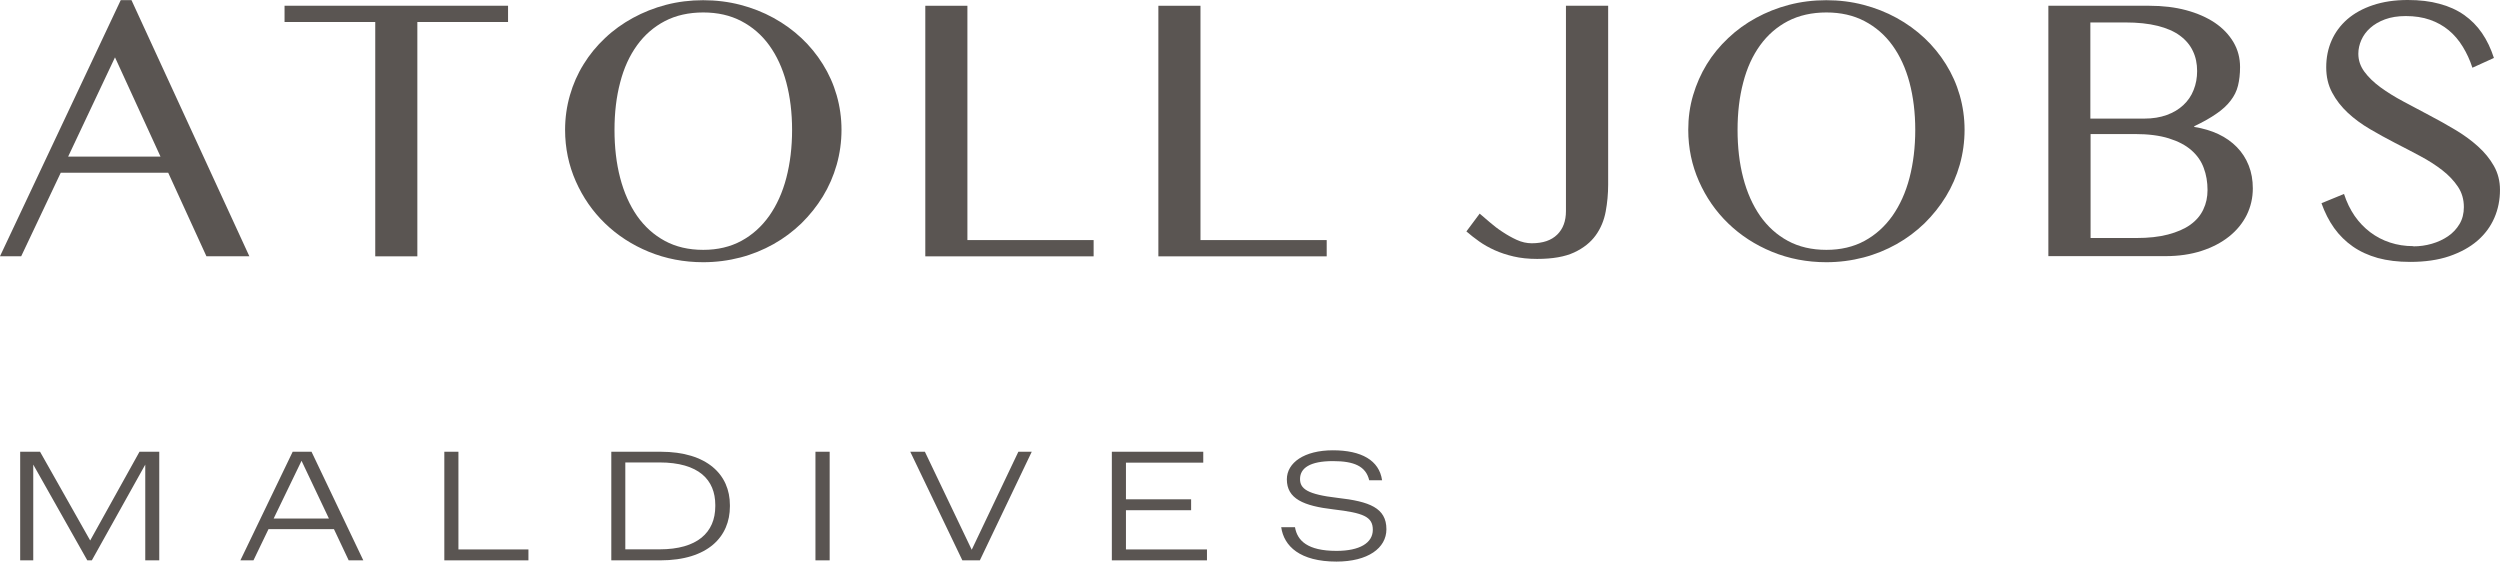
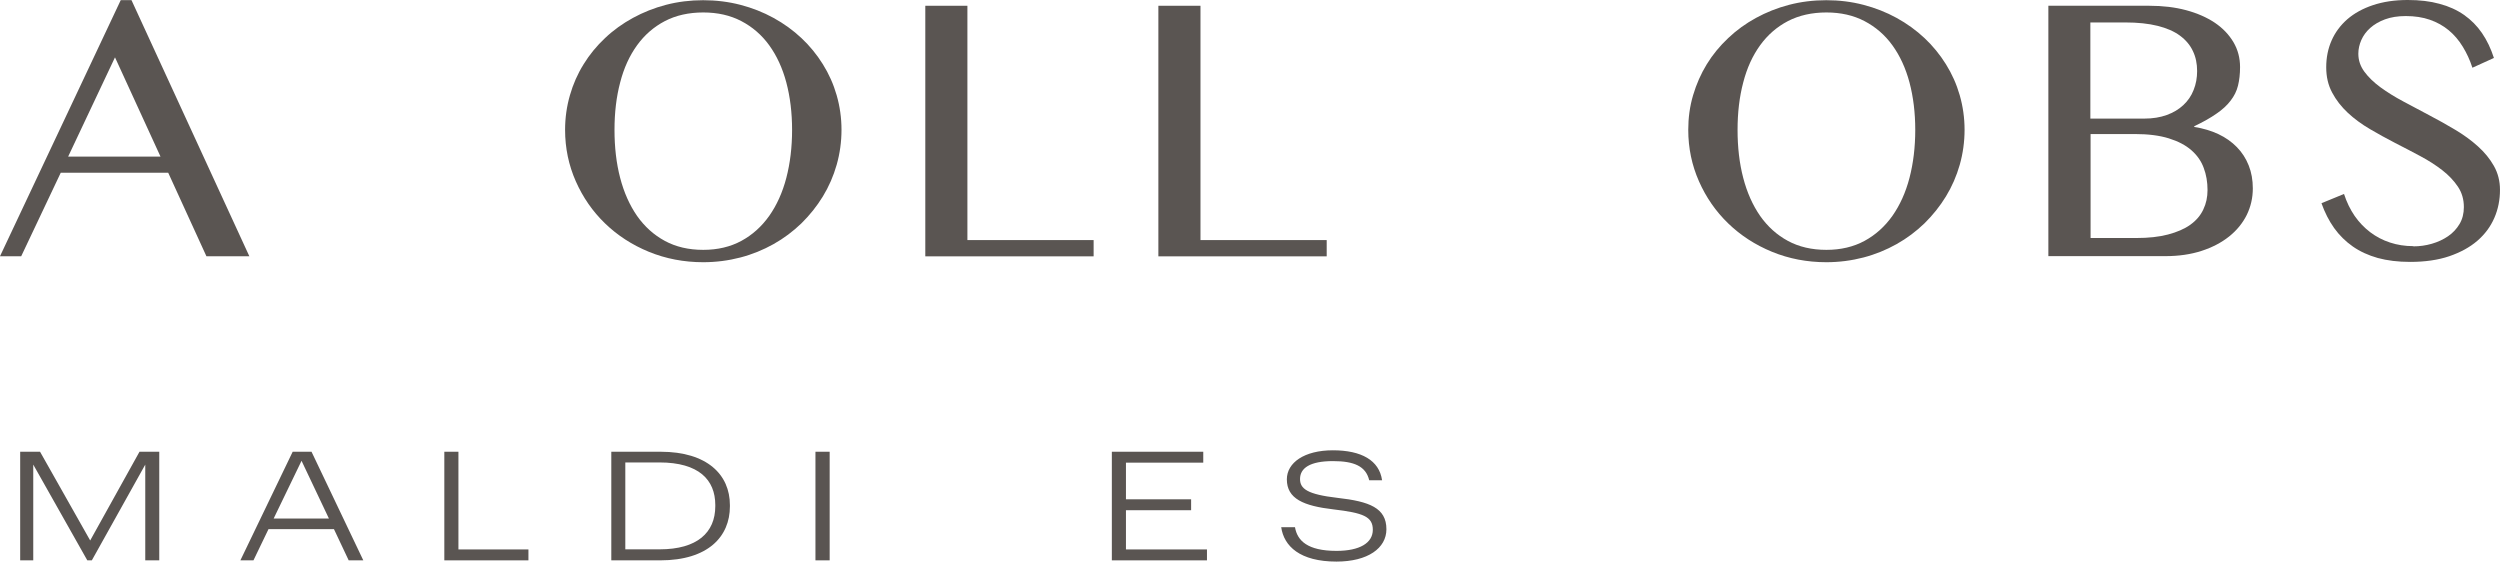
<svg xmlns="http://www.w3.org/2000/svg" id="Layer_2" data-name="Layer 2" viewBox="0 0 242.84 54.55">
  <defs>
    <style>
      .cls-1 {
        fill: #5a5552;
      }
    </style>
  </defs>
  <g id="Layer_1-2" data-name="Layer 1">
    <g>
      <path class="cls-1" d="M12.77.01l11.45,24.88h-4.17l-3.71-8.11H5.9l-3.84,8.11H0L11.73.01h1.04ZM6.62,15.21h8.97l-4.42-9.64-4.55,9.64Z" />
-       <path class="cls-1" d="M49.35.56v1.58h-8.81v22.76h-4.09V2.14h-8.81V.56h21.71,0Z" />
      <path class="cls-1" d="M68.31,25.47c-1.88,0-3.64-.34-5.28-1.01-1.63-.67-3.05-1.59-4.26-2.76-1.21-1.17-2.15-2.53-2.84-4.09s-1.04-3.23-1.04-5c0-1.16.16-2.28.47-3.36s.75-2.08,1.33-3.01c.57-.93,1.27-1.78,2.08-2.54.81-.77,1.72-1.42,2.71-1.96s2.06-.97,3.21-1.27c1.15-.3,2.36-.45,3.61-.45s2.47.15,3.62.45c1.15.3,2.22.72,3.22,1.27s1.9,1.2,2.71,1.96c.81.76,1.5,1.61,2.08,2.54s1.03,1.93,1.34,3.01.47,2.2.47,3.36-.16,2.31-.47,3.4-.76,2.12-1.34,3.07-1.28,1.82-2.08,2.61c-.81.78-1.71,1.46-2.71,2.02-1,.56-2.07,1-3.22,1.3s-2.36.46-3.62.46h0ZM68.31,24.27c1.39,0,2.63-.29,3.7-.87,1.07-.58,1.97-1.39,2.71-2.43.73-1.04,1.29-2.27,1.66-3.69.37-1.42.56-2.98.56-4.66s-.19-3.21-.56-4.61c-.37-1.39-.93-2.6-1.66-3.61-.73-1.01-1.64-1.79-2.71-2.35s-2.3-.84-3.7-.84-2.66.28-3.73.84c-1.07.56-1.97,1.34-2.7,2.35-.73,1.01-1.28,2.21-1.64,3.61-.37,1.4-.55,2.93-.55,4.61s.18,3.25.55,4.66c.37,1.42.92,2.65,1.64,3.69.73,1.04,1.63,1.85,2.7,2.43,1.07.58,2.31.87,3.73.87Z" />
      <path class="cls-1" d="M89.88.56h4.09v22.76h12.26v1.58h-16.35V.56h0Z" />
      <path class="cls-1" d="M112.52.56h4.09v22.76h12.26v1.58h-16.35V.56h0Z" />
-       <path class="cls-1" d="M156.21,17.94c0,.88-.08,1.75-.24,2.61s-.48,1.63-.97,2.31-1.19,1.24-2.09,1.66-2.1.63-3.6.63c-.85,0-1.61-.08-2.29-.24s-1.29-.36-1.84-.61-1.05-.53-1.5-.85-.86-.64-1.24-.97l1.29-1.73c.27.22.59.5.97.83s.79.65,1.24.94c.45.3.91.56,1.39.78.48.22.97.33,1.46.33,1.08,0,1.9-.28,2.47-.84s.85-1.32.85-2.28V.56h4.1v17.38h0Z" />
      <path class="cls-1" d="M177.41,25.47c-1.89,0-3.64-.34-5.28-1.01-1.63-.67-3.05-1.59-4.26-2.76-1.21-1.17-2.15-2.53-2.84-4.09s-1.04-3.23-1.04-5c0-1.16.15-2.28.47-3.36s.76-2.08,1.33-3.01,1.27-1.78,2.08-2.54c.81-.77,1.71-1.42,2.7-1.96.99-.54,2.06-.97,3.21-1.27,1.15-.3,2.36-.45,3.62-.45s2.46.15,3.61.45c1.15.3,2.22.72,3.22,1.27s1.9,1.2,2.71,1.96,1.5,1.61,2.08,2.54,1.03,1.93,1.34,3.01.47,2.2.47,3.36-.16,2.31-.47,3.4-.76,2.12-1.34,3.07-1.28,1.82-2.08,2.61c-.81.78-1.71,1.46-2.71,2.02-1,.56-2.07,1-3.22,1.3s-2.36.46-3.61.46h0ZM177.41,24.27c1.39,0,2.63-.29,3.7-.87s1.97-1.39,2.71-2.43c.73-1.04,1.29-2.27,1.66-3.69s.56-2.98.56-4.66-.19-3.21-.56-4.61c-.37-1.39-.93-2.6-1.66-3.61-.73-1.01-1.64-1.79-2.71-2.35-1.07-.56-2.3-.84-3.7-.84s-2.66.28-3.74.84c-1.07.56-1.97,1.34-2.7,2.35-.73,1.01-1.28,2.21-1.64,3.61-.37,1.4-.55,2.93-.55,4.61s.18,3.25.55,4.66c.37,1.42.92,2.65,1.64,3.69.73,1.04,1.63,1.85,2.7,2.43s2.32.87,3.74.87Z" />
      <path class="cls-1" d="M198.98.56h9.8c1.3,0,2.49.14,3.57.43,1.08.29,2.01.7,2.79,1.22.78.53,1.38,1.16,1.81,1.89s.64,1.54.64,2.42c0,.67-.07,1.27-.2,1.8s-.37,1.01-.72,1.46c-.34.45-.8.87-1.37,1.26-.57.4-1.29.81-2.16,1.22v.07c.87.14,1.65.37,2.35.7s1.29.75,1.79,1.26.88,1.1,1.15,1.78.4,1.42.4,2.23c0,.92-.2,1.78-.59,2.58-.4.8-.97,1.5-1.71,2.09s-1.63,1.06-2.68,1.4-2.22.51-3.52.51h-11.36V.56h0ZM203.08,11.52h5.21c.82,0,1.55-.12,2.18-.35.64-.23,1.17-.55,1.61-.96.44-.41.78-.9,1-1.47.23-.57.34-1.18.34-1.84,0-.71-.13-1.36-.41-1.94-.27-.58-.69-1.08-1.26-1.5s-1.29-.73-2.17-.95-1.92-.33-3.15-.33h-3.38v9.34h.03ZM203.08,23.12h4.42c1.19,0,2.22-.11,3.09-.34s1.6-.54,2.17-.95.99-.9,1.26-1.48c.28-.58.41-1.21.41-1.89,0-.77-.12-1.49-.37-2.15-.24-.66-.64-1.23-1.2-1.72s-1.29-.87-2.19-1.15c-.9-.28-2-.42-3.31-.42h-4.29v10.09h0Z" />
      <path class="cls-1" d="M234.43,23.93c.6,0,1.19-.08,1.78-.25s1.11-.41,1.58-.73.84-.72,1.12-1.19c.28-.47.42-1.02.42-1.64,0-.75-.19-1.41-.58-1.99s-.89-1.11-1.52-1.6c-.62-.48-1.33-.94-2.14-1.37s-1.62-.86-2.45-1.28c-.83-.43-1.65-.88-2.45-1.35s-1.52-1-2.14-1.58-1.13-1.23-1.51-1.95c-.39-.72-.58-1.54-.58-2.47s.17-1.79.52-2.59c.35-.8.86-1.48,1.53-2.07.67-.58,1.5-1.04,2.49-1.37s2.11-.5,3.38-.5c1.15,0,2.18.12,3.08.37.91.24,1.7.6,2.39,1.08.68.48,1.26,1.06,1.74,1.76.48.7.86,1.5,1.16,2.42l-2.09.95c-.24-.75-.56-1.43-.94-2.05s-.83-1.15-1.36-1.59-1.14-.78-1.83-1.02c-.69-.24-1.47-.36-2.34-.36-.77,0-1.45.11-2.02.32s-1.06.5-1.44.84c-.39.35-.67.74-.86,1.17s-.29.88-.29,1.33c0,.64.2,1.22.59,1.75.39.53.91,1.03,1.56,1.51.65.47,1.38.93,2.21,1.37.82.44,1.66.89,2.52,1.34s1.7.92,2.52,1.41c.82.49,1.56,1.02,2.21,1.61.65.58,1.17,1.22,1.56,1.91.39.69.59,1.47.59,2.32,0,.97-.18,1.88-.55,2.73s-.92,1.59-1.65,2.22c-.73.63-1.65,1.13-2.73,1.5-1.09.37-2.36.55-3.8.55-1.17,0-2.22-.13-3.14-.38-.92-.26-1.73-.63-2.43-1.12-.7-.49-1.31-1.09-1.81-1.79s-.91-1.51-1.23-2.41l2.19-.9c.26.8.6,1.5,1.03,2.13.43.62.94,1.15,1.52,1.59.57.43,1.21.77,1.92,1,.7.23,1.45.35,2.25.35l.02.02Z" />
      <path class="cls-1" d="M1.96,43.88h1.93l4.87,8.62,4.79-8.62h1.92v10.55h-1.36v-9.3l-5.19,9.3h-.44l-5.25-9.3v9.3h-1.27v-10.55Z" />
      <path class="cls-1" d="M28.43,43.88h1.83l5.03,10.55h-1.42l-1.43-3.03h-6.36l-1.46,3.03h-1.27s5.08-10.55,5.08-10.55ZM26.58,50.37h5.37l-2.66-5.61-2.71,5.61Z" />
      <path class="cls-1" d="M43.16,43.88h1.37v9.49h6.8v1.06h-8.17v-10.55Z" />
      <path class="cls-1" d="M59.37,43.88h4.8c4.53,0,6.73,2.24,6.73,5.18v.13c0,2.92-2.11,5.24-6.77,5.24h-4.75v-10.55h0ZM64.08,53.36c3.63,0,5.4-1.62,5.4-4.19v-.12c0-2.43-1.59-4.13-5.42-4.13h-3.32v8.44h3.34Z" />
      <path class="cls-1" d="M79.21,43.88h1.38v10.55h-1.38v-10.55Z" />
-       <path class="cls-1" d="M88.42,43.88h1.42l4.55,9.52,4.53-9.52h1.3l-5.04,10.55h-1.7l-5.06-10.55h0Z" />
      <path class="cls-1" d="M108,43.88h8.88v1.06h-7.51v3.56h6.33v1.06h-6.33v3.81h7.87v1.06h-9.24v-10.55Z" />
      <path class="cls-1" d="M124.44,51.21h1.35c.22,1.3,1.21,2.3,4.03,2.3,2.26,0,3.53-.77,3.53-2.05s-.93-1.64-3.82-1.98c-2.91-.34-4.53-1.03-4.53-2.92,0-1.62,1.7-2.82,4.47-2.82s4.5.97,4.78,2.91h-1.25c-.33-1.37-1.47-1.86-3.53-1.86-2.23,0-3.19.68-3.19,1.74,0,.94.69,1.49,3.64,1.83,3.1.35,4.75.97,4.75,3.05,0,1.83-1.8,3.14-4.85,3.14-3.54,0-5.11-1.49-5.37-3.35h0Z" />
    </g>
  </g>
</svg>